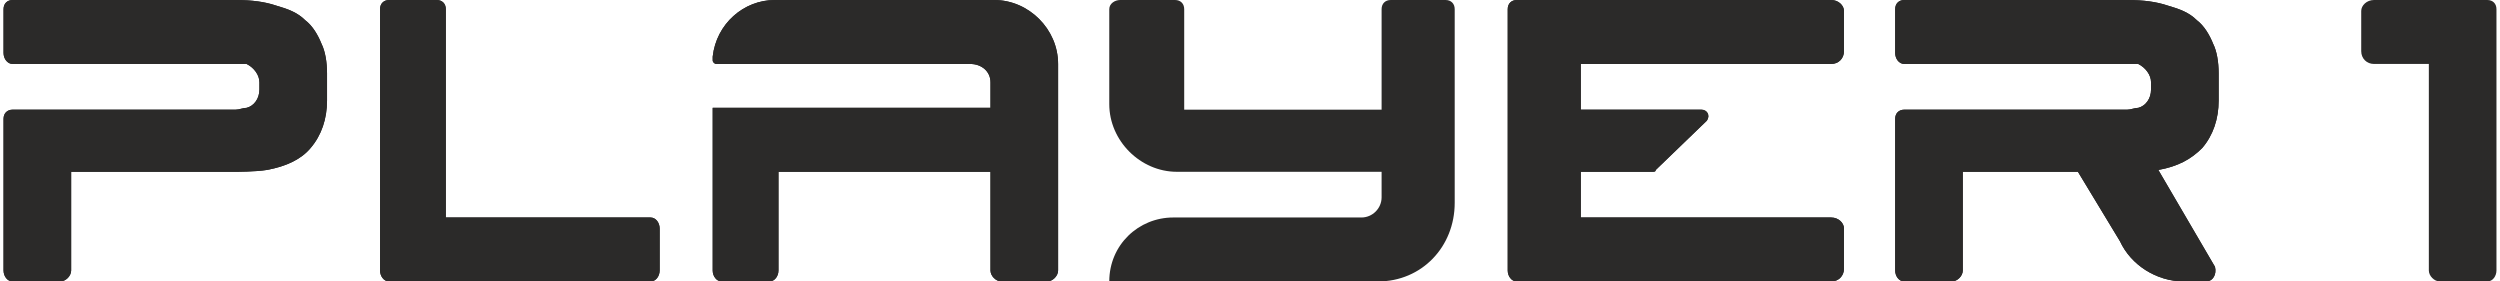
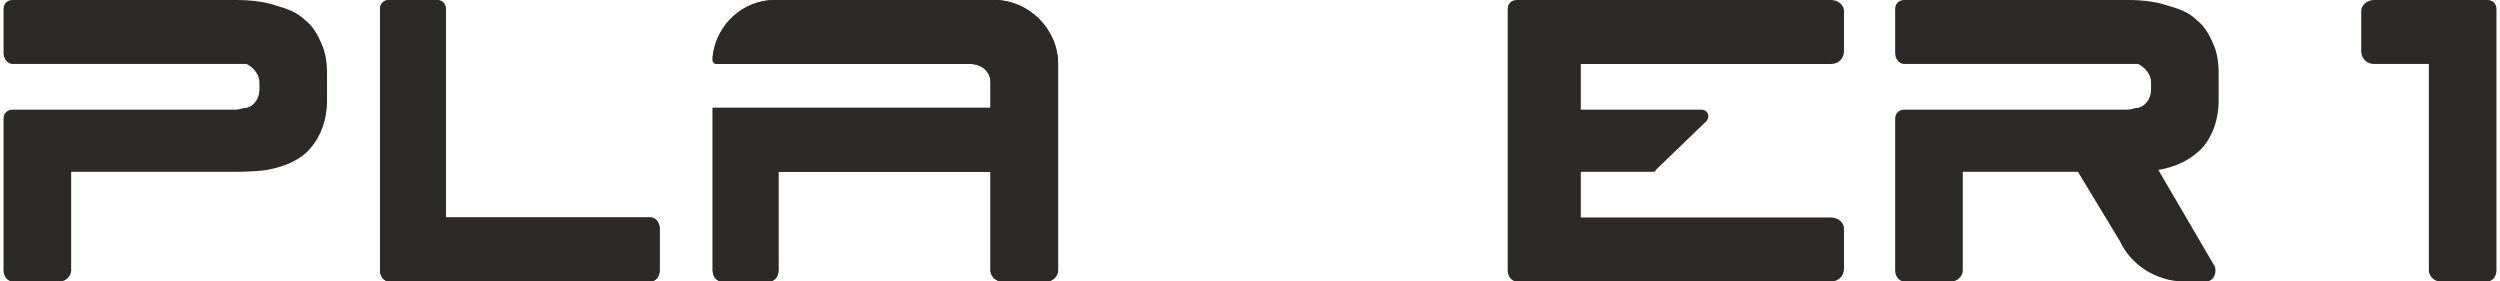
<svg xmlns="http://www.w3.org/2000/svg" xml:space="preserve" width="40.894mm" height="4.604mm" version="1.1" style="shape-rendering:geometricPrecision; text-rendering:geometricPrecision; image-rendering:optimizeQuality; fill-rule:evenodd; clip-rule:evenodd" viewBox="0 0 1364 154">
  <defs>
    <style type="text/css">
   
    .fil1 {fill:#2B2A29}
    .fil0 {fill:#2B2A29;fill-rule:nonzero}
   
  </style>
  </defs>
  <g id="Слой_x0020_1">
    <g id="_1914419056320">
      <path class="fil0" d="M237 0l-26 0c-3,0 -5,2 -5,5l0 143c0,3 2,6 5,6l143 0c3,0 5,-3 5,-6l0 -23c0,-3 -2,-6 -5,-6l-112 0 0 -114c0,-3 -2,-5 -5,-5z" />
-       <path class="fil0" d="M1000 35c4,0 7,-3 7,-7l0 -22c0,-3 -3,-6 -7,-6l-142 0c0,0 0,0 0,0l-30 0c-3,0 -5,2 -5,5l0 143c0,3 2,6 5,6l30 0c0,0 0,0 0,0l142 0c4,0 7,-3 7,-7l0 -22c0,-3 -3,-6 -7,-6l-137 0 0 -25 39 0c1,0 2,0 2,-1l28 -27c2,-3 0,-6 -3,-6l-66 0 0 -25 137 0z" />
      <path class="fil0" d="M127 94c0,0 11,0 17,-1 11,-2 19,-6 24,-12 6,-7 9,-16 9,-26l0 -15c0,-6 -1,-12 -3,-16 -2,-5 -5,-10 -9,-13 -4,-4 -9,-6 -16,-8 -6,-2 -13,-3 -22,-3l-122 0c-3,0 -5,2 -5,5l0 24c0,3 2,6 5,6l32 0 32 0 58 0c2,0 4,0 6,0 4,2 7,6 7,10l0 4c0,5 -3,9 -7,10 -2,0 -4,1 -6,1l-58 0 -32 0 -32 0c-3,0 -5,2 -5,5l0 83c0,3 2,6 5,6l26 0c3,0 6,-3 6,-6l0 -54 68 0 22 0z" />
-       <path class="fil0" d="M1179 93c11,-2 18,-6 24,-12 6,-7 9,-16 9,-26l0 -15c0,-6 -1,-12 -3,-16 -2,-5 -5,-10 -9,-13 -4,-4 -9,-6 -16,-8 -6,-2 -13,-3 -22,-3l-122 0c-3,0 -5,2 -5,5l0 24c0,3 2,6 5,6l32 0 32 0 58 0c2,0 4,0 6,0 4,2 7,6 7,10l0 4c0,5 -3,9 -7,10 -2,0 -4,1 -6,1l-58 0 -32 0 -32 0c-3,0 -5,2 -5,5l0 83c0,3 2,6 5,6l26 0c3,0 6,-3 6,-6l0 -54 63 0 23 38c6,13 20,22 35,22l12 0c4,0 6,-4 5,-8l-31 -53z" />
      <path class="fil0" d="M542 0l-15 0 -14 0 -10 0 -13 0 -13 0 -14 0 -14 0 -6 0 -21 0c-17,0 -32,13 -34,31l0 2c0,1 1,2 2,2l90 0 14 0c0,0 0,0 0,0l35 0 0 0c6,0 11,4 11,10l0 14 -116 0 -36 0 0 89c0,3 2,6 5,6l1 0 25 0c3,0 5,-3 5,-6l0 -54 116 0 0 54c0,3 3,6 6,6l25 0c3,0 6,-3 6,-6l0 -113c0,-19 -16,-35 -35,-35z" />
      <path class="fil0" d="M237 0l-26 0c-3,0 -5,2 -5,5l0 143c0,3 2,6 5,6l143 0c3,0 5,-3 5,-6l0 -23c0,-3 -2,-6 -5,-6l-112 0 0 -114c0,-3 -2,-5 -5,-5z" />
      <path class="fil0" d="M1000 35c4,0 7,-3 7,-7l0 -22c0,-3 -3,-6 -7,-6l-142 0c0,0 0,0 0,0l-30 0c-3,0 -5,2 -5,5l0 143c0,3 2,6 5,6l30 0c0,0 0,0 0,0l142 0c4,0 7,-3 7,-7l0 -22c0,-3 -3,-6 -7,-6l-137 0 0 -25 39 0c1,0 2,0 2,-1l28 -27c2,-3 0,-6 -3,-6l-66 0 0 -25 137 0z" />
-       <path class="fil0" d="M127 94c0,0 11,0 17,-1 11,-2 19,-6 24,-12 6,-7 9,-16 9,-26l0 -15c0,-6 -1,-12 -3,-16 -2,-5 -5,-10 -9,-13 -4,-4 -9,-6 -16,-8 -6,-2 -13,-3 -22,-3l-122 0c-3,0 -5,2 -5,5l0 24c0,3 2,6 5,6l32 0 32 0 58 0c2,0 4,0 6,0 4,2 7,6 7,10l0 4c0,5 -3,9 -7,10 -2,0 -4,1 -6,1l-58 0 -32 0 -32 0c-3,0 -5,2 -5,5l0 83c0,3 2,6 5,6l26 0c3,0 6,-3 6,-6l0 -54 68 0 22 0z" />
      <path class="fil0" d="M1179 93c11,-2 18,-6 24,-12 6,-7 9,-16 9,-26l0 -15c0,-6 -1,-12 -3,-16 -2,-5 -5,-10 -9,-13 -4,-4 -9,-6 -16,-8 -6,-2 -13,-3 -22,-3l-122 0c-3,0 -5,2 -5,5l0 24c0,3 2,6 5,6l32 0 32 0 58 0c2,0 4,0 6,0 4,2 7,6 7,10l0 4c0,5 -3,9 -7,10 -2,0 -4,1 -6,1l-58 0 -32 0 -32 0c-3,0 -5,2 -5,5l0 83c0,3 2,6 5,6l26 0c3,0 6,-3 6,-6l0 -54 63 0 23 38c6,13 20,22 35,22l12 0c4,0 6,-4 5,-8l-31 -53z" />
      <path class="fil0" d="M542 0l-15 0 -14 0 -10 0 -13 0 -13 0 -14 0 -14 0 -6 0 -21 0c-17,0 -32,13 -34,31l0 2c0,1 1,2 2,2l90 0 14 0c0,0 0,0 0,0l35 0 0 0c6,0 11,4 11,10l0 14 -116 0 -36 0 0 89c0,3 2,6 5,6l1 0 25 0c3,0 5,-3 5,-6l0 -54 116 0 0 54c0,3 3,6 6,6l25 0c3,0 6,-3 6,-6l0 -113c0,-19 -16,-35 -35,-35z" />
      <path class="fil1" d="M1327 38l0 55 0 55c0,3 3,6 6,6l26 0c3,0 5,-3 5,-6l0 -38 0 -58 0 -17 0 -30c0,-3 -2,-5 -5,-5l-26 0 -6 0 0 0 -30 0c-4,0 -7,3 -7,6l0 22c0,4 3,7 7,7l30 0 0 3z" />
-       <path class="fil0" d="M682 60l-2 0 -9 0 -17 0 -8 0 0 -19 0 -34 0 -2c0,-3 -2,-5 -5,-5l-21 0 -4 0 -5 0c-3,0 -6,2 -6,5l0 15 0 0 0 21 0 0 0 16c0,20 17,37 37,37l12 0 17 0 9 0 2 0 7 0 65 0 0 14c0,6 -5,11 -11,11l-61 0 -6 0 -36 0c-19,0 -35,15 -35,35l29 0 6 0 36 0 6 0 70 0c24,0 42,-19 42,-43l0 -50 0 -56c0,-3 -2,-5 -5,-5l-20 0 -5 0 -5 0c-3,0 -5,2 -5,5l0 15 0 0 0 40 -65 0 -7 0z" />
    </g>
  </g>
</svg>